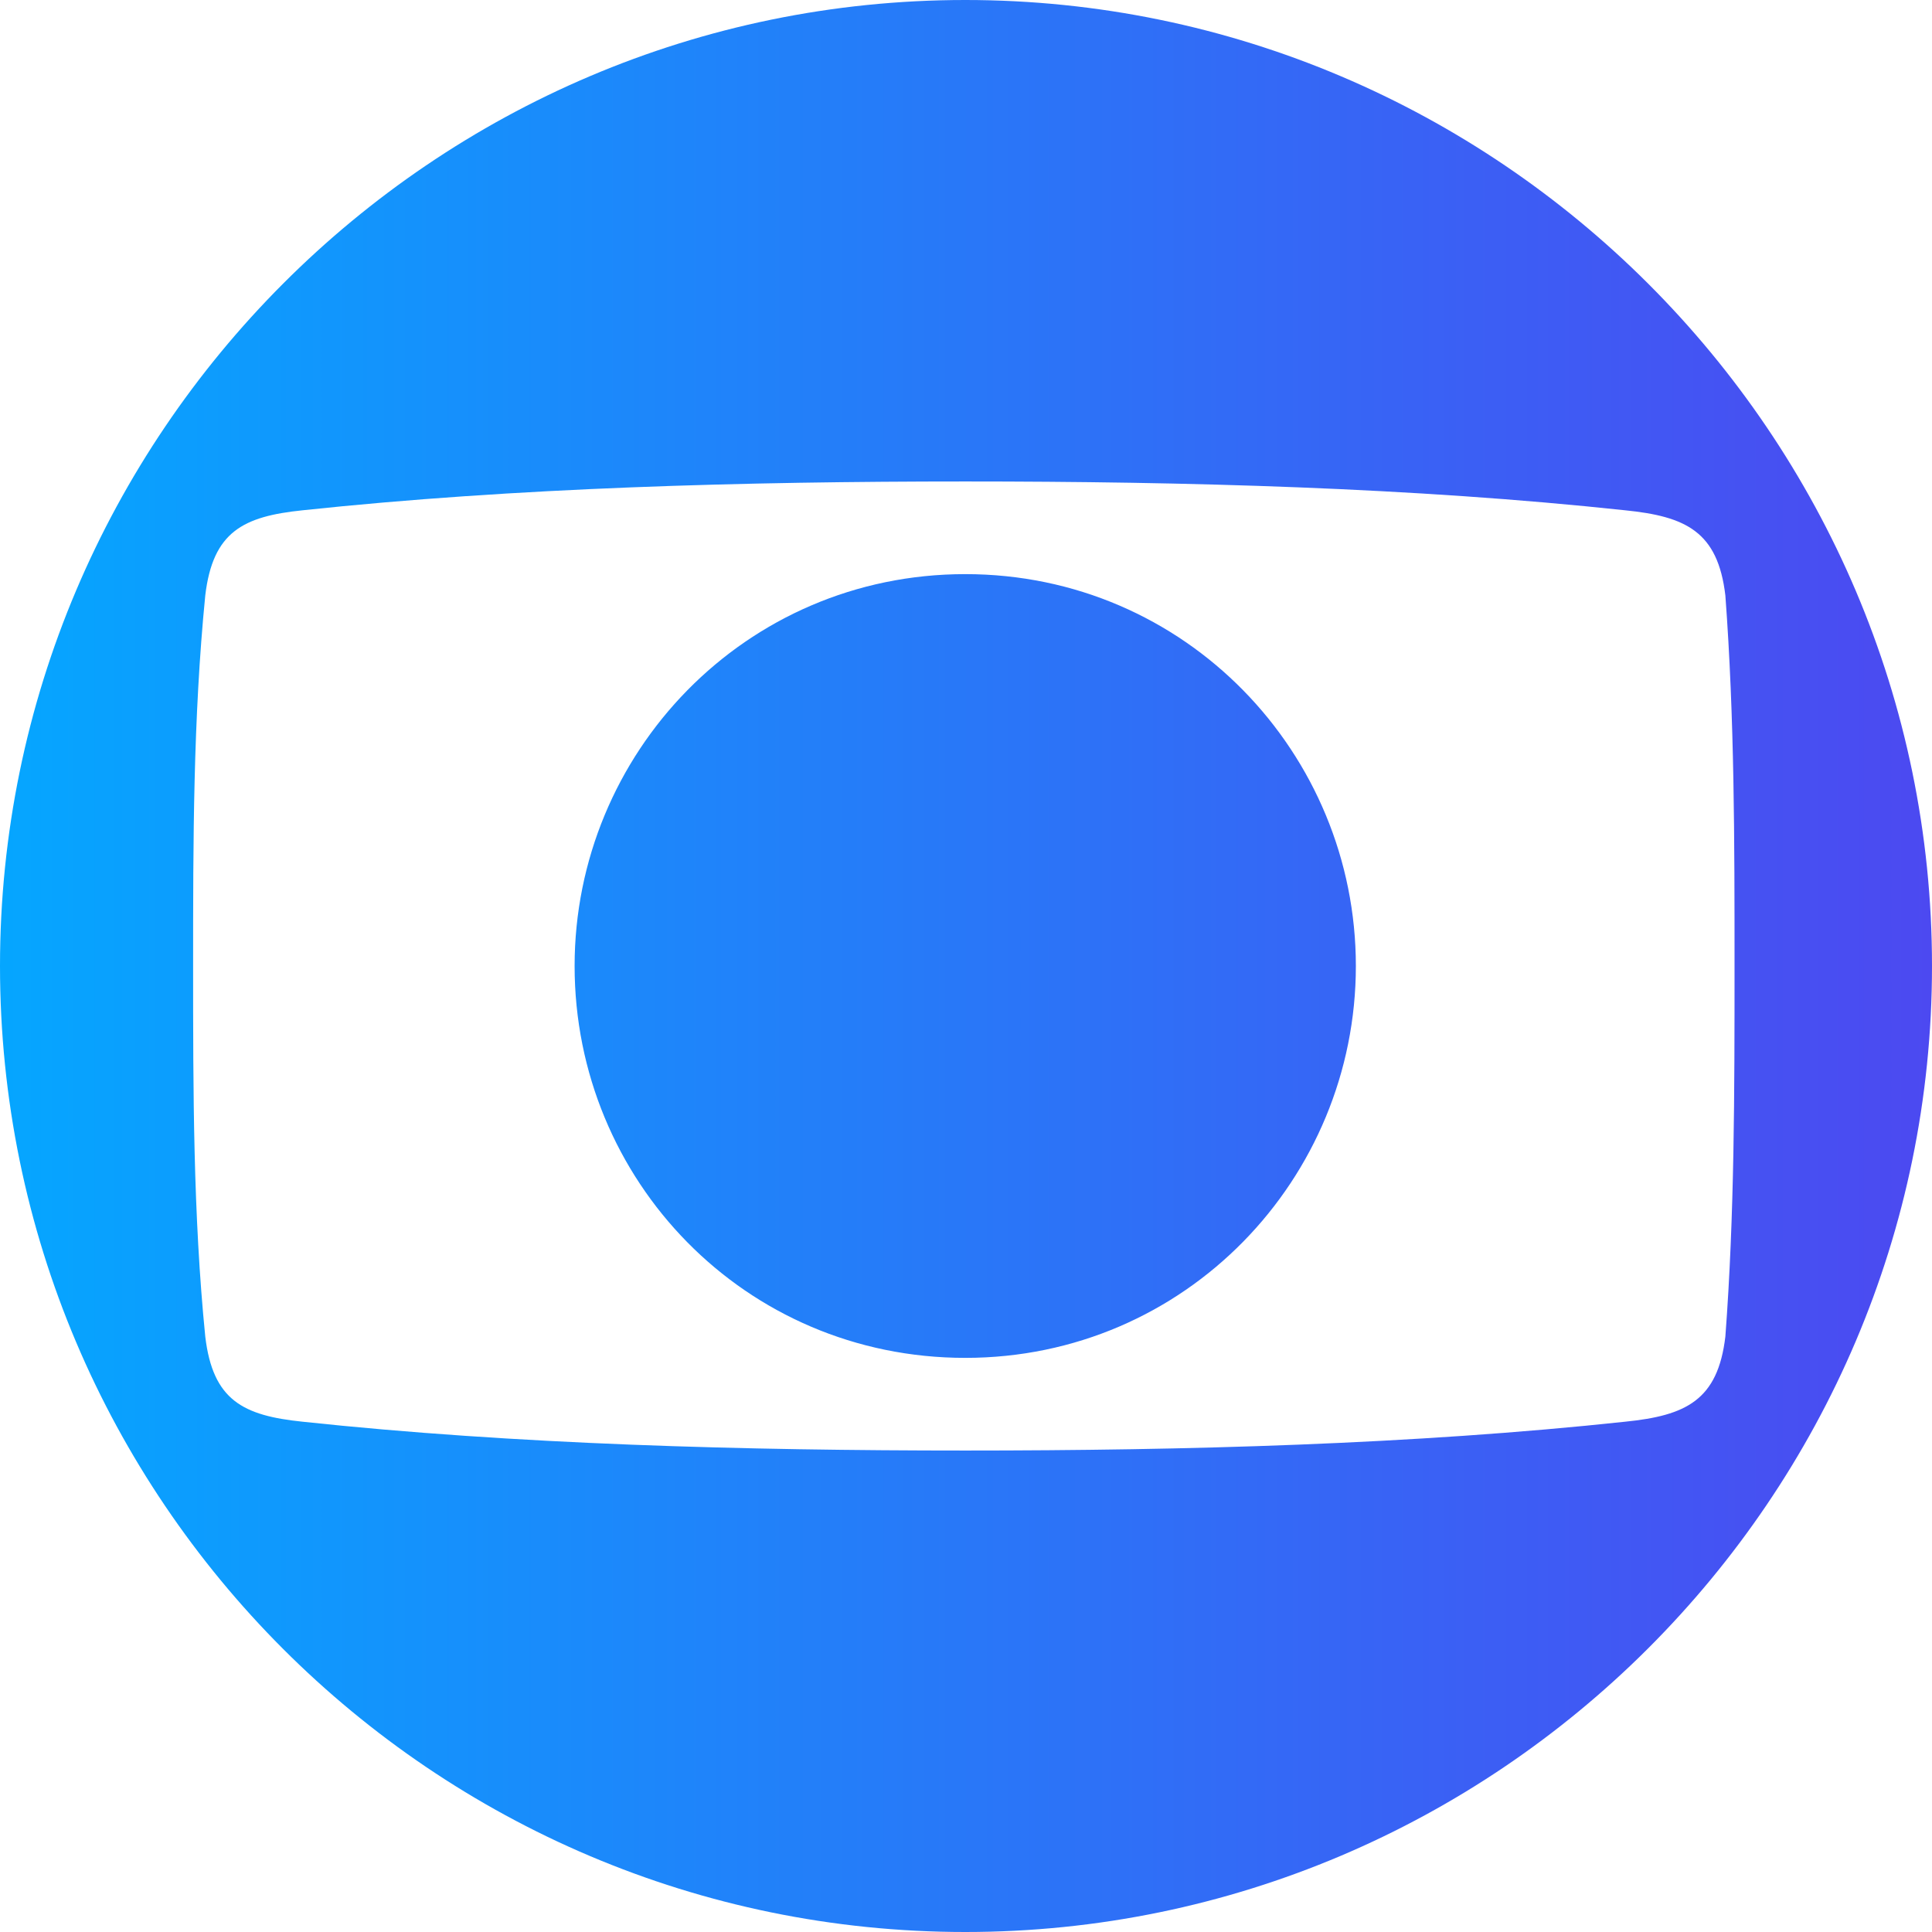
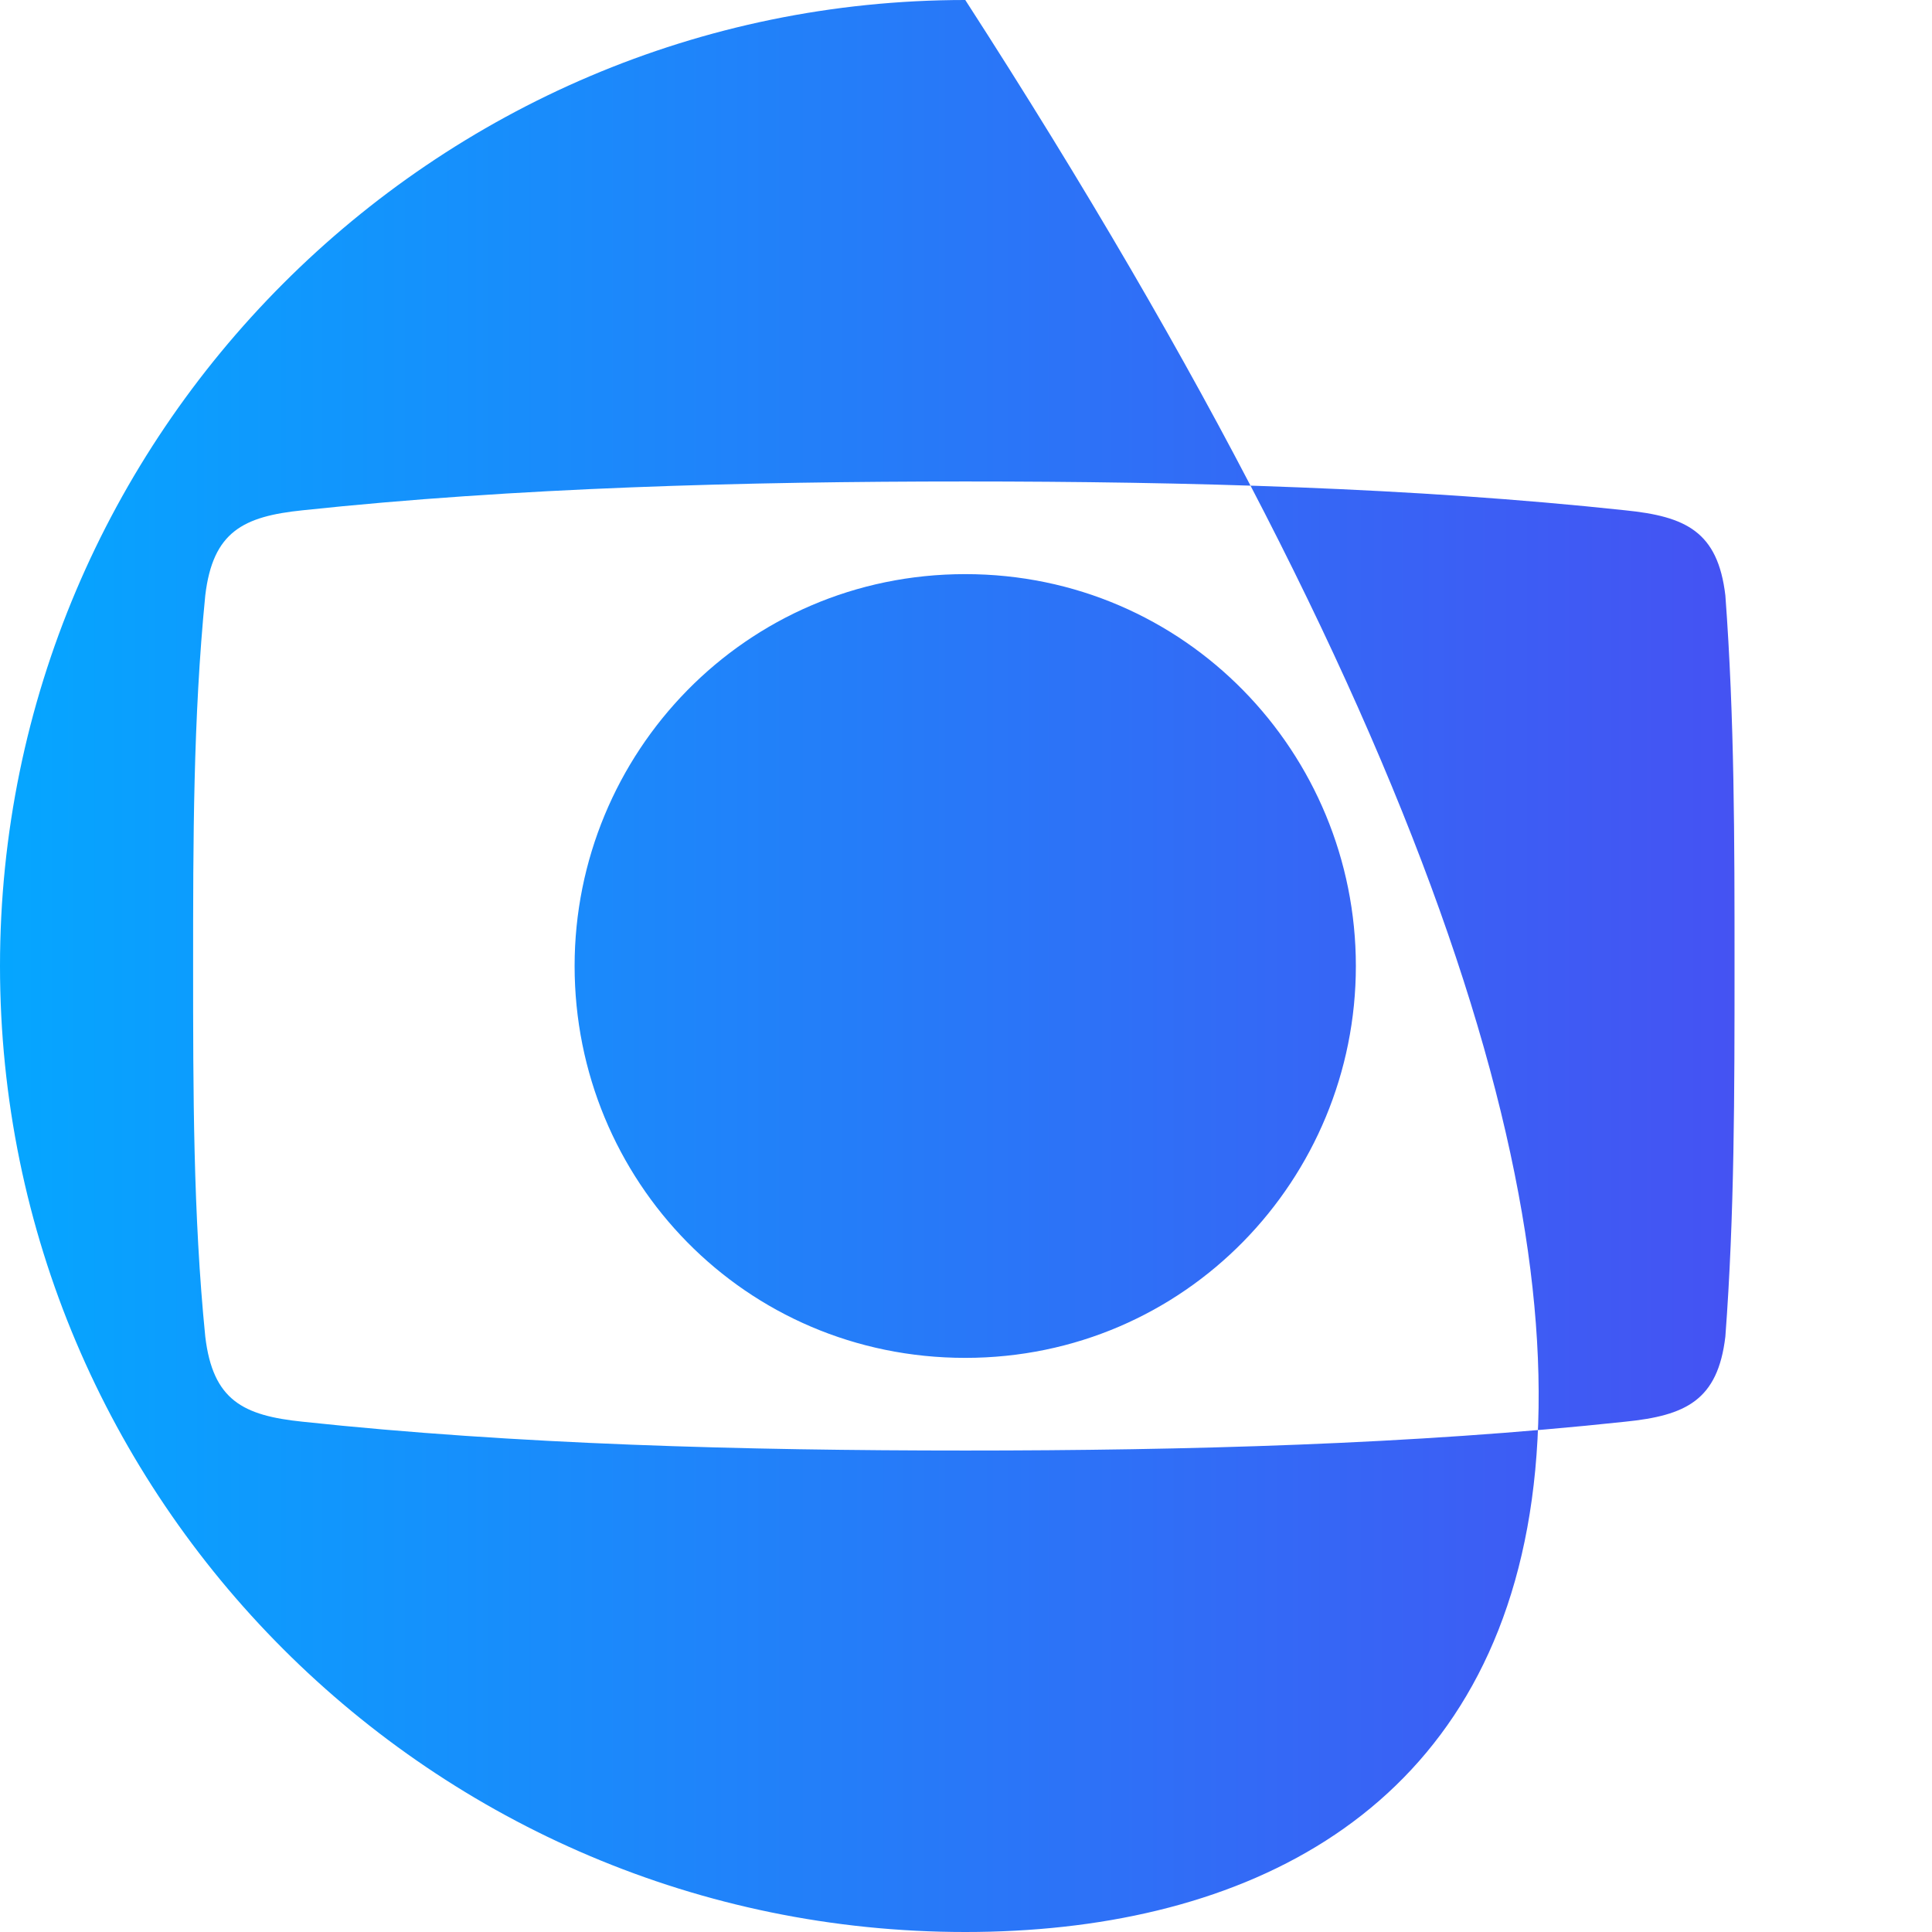
<svg xmlns="http://www.w3.org/2000/svg" width="24" height="24" viewBox="0 0 24 24" fill="none">
-   <path d="M0 12C0 5.396 5.381 0 11.991 0C18.6 0 24 5.396 24 12C24 18.604 18.6 24 11.991 24C5.381 24 0 18.623 0 12ZM20.187 17.661C20.942 17.585 21.339 17.396 21.433 16.604C21.547 15.095 21.547 13.547 21.547 12C21.547 10.453 21.547 8.925 21.433 7.396C21.339 6.603 20.942 6.415 20.187 6.339C17.562 6.057 14.73 5.981 11.992 5.981C9.254 5.981 6.402 6.057 3.759 6.339C3.022 6.415 2.644 6.604 2.55 7.396C2.399 8.924 2.399 10.452 2.399 12C2.399 13.548 2.399 15.094 2.55 16.604C2.644 17.397 3.022 17.585 3.759 17.661C6.402 17.944 9.254 18.019 11.992 18.019C14.73 18.019 17.562 17.943 20.187 17.661ZM7.138 12C7.138 9.359 9.253 7.132 11.991 7.132C14.729 7.132 16.843 9.359 16.843 12C16.843 14.641 14.729 16.868 11.991 16.868C9.253 16.868 7.138 14.66 7.138 12Z" fill="url(#paint0_linear_2_978)" />
+   <path d="M0 12C0 5.396 5.381 0 11.991 0C24 18.604 18.6 24 11.991 24C5.381 24 0 18.623 0 12ZM20.187 17.661C20.942 17.585 21.339 17.396 21.433 16.604C21.547 15.095 21.547 13.547 21.547 12C21.547 10.453 21.547 8.925 21.433 7.396C21.339 6.603 20.942 6.415 20.187 6.339C17.562 6.057 14.73 5.981 11.992 5.981C9.254 5.981 6.402 6.057 3.759 6.339C3.022 6.415 2.644 6.604 2.55 7.396C2.399 8.924 2.399 10.452 2.399 12C2.399 13.548 2.399 15.094 2.55 16.604C2.644 17.397 3.022 17.585 3.759 17.661C6.402 17.944 9.254 18.019 11.992 18.019C14.73 18.019 17.562 17.943 20.187 17.661ZM7.138 12C7.138 9.359 9.253 7.132 11.991 7.132C14.729 7.132 16.843 9.359 16.843 12C16.843 14.641 14.729 16.868 11.991 16.868C9.253 16.868 7.138 14.66 7.138 12Z" fill="url(#paint0_linear_2_978)" />
  <defs>
    <linearGradient id="paint0_linear_2_978" x1="0" y1="24" x2="24" y2="24" gradientUnits="userSpaceOnUse">
      <stop stop-color="#05A6FF" />
      <stop offset="1" stop-color="#4C49F1" />
    </linearGradient>
  </defs>
</svg>